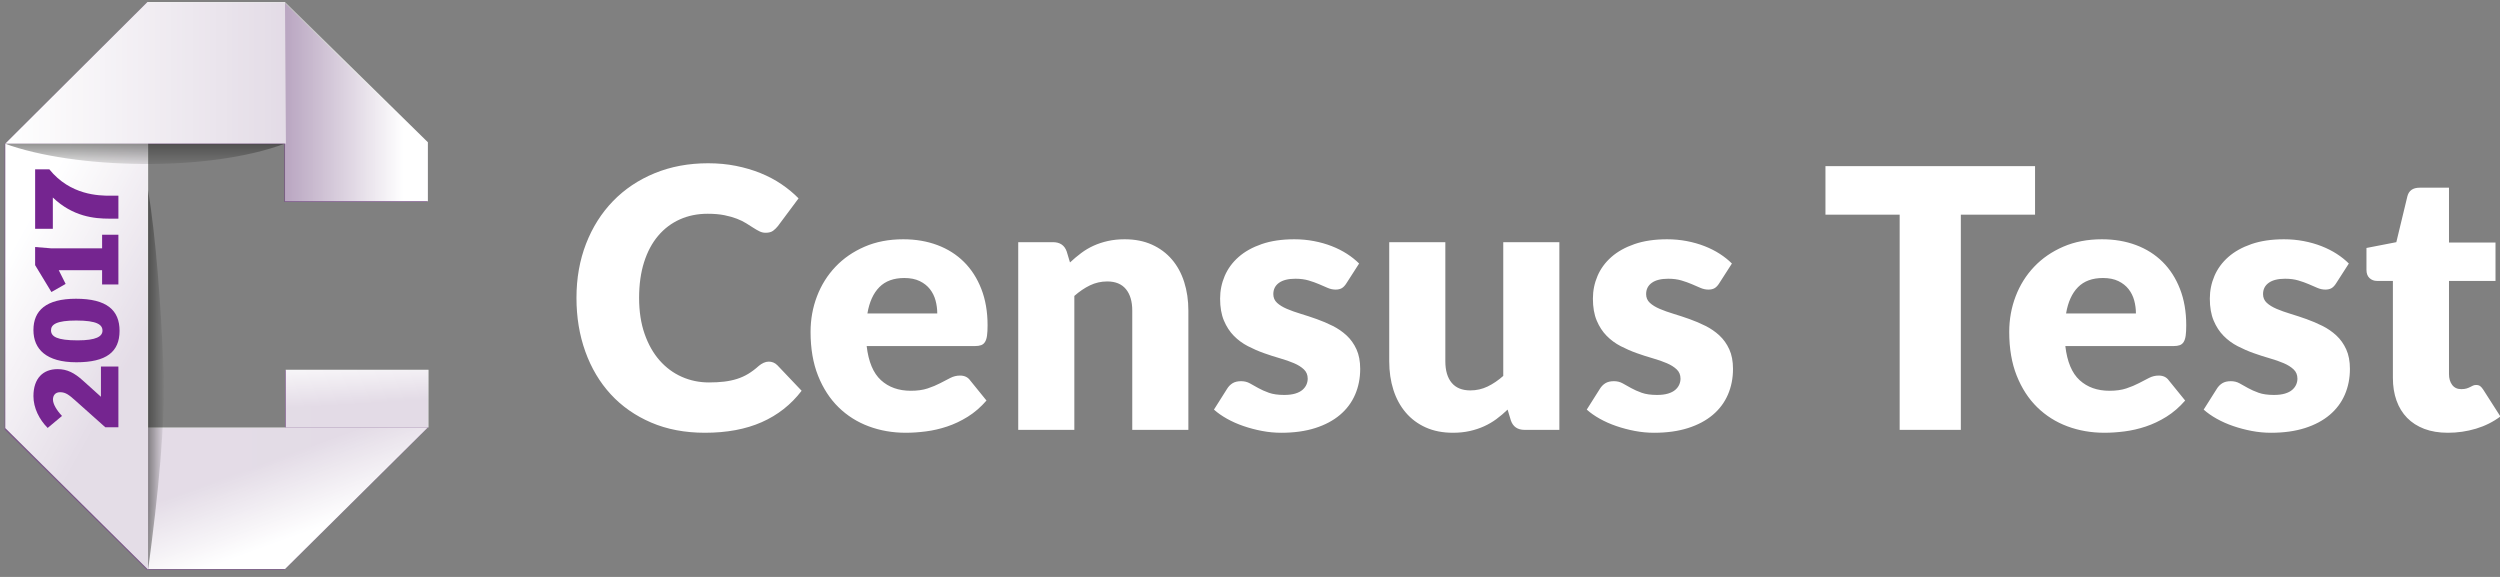
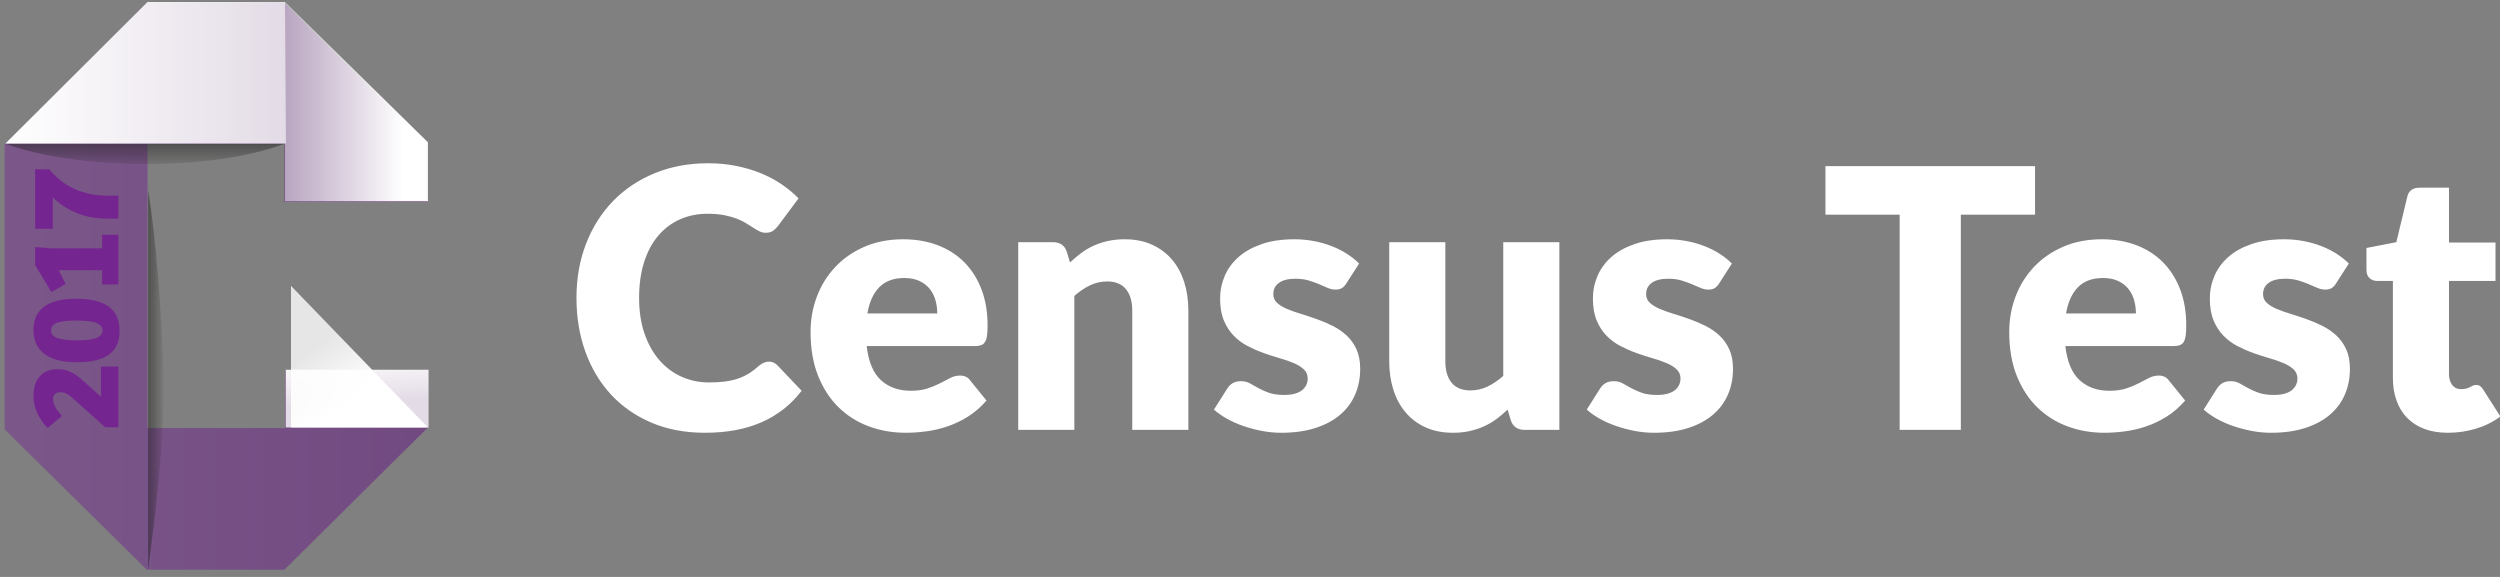
<svg xmlns="http://www.w3.org/2000/svg" width="221" height="51" viewBox="0 0 221 51">
  <rect x="0" y="0" width="221" height="51" fill="#808080" stroke="none" />
  <title>logo-english</title>
  <desc>Created with Sketch.</desc>
  <defs>
    <linearGradient x1=".006%" y1="49.995%" x2="100.031%" y2="49.995%" id="a">
      <stop stop-color="#783D8F" offset="0%" />
      <stop stop-color="#682782" offset="100%" />
    </linearGradient>
    <linearGradient x1="38.301%" y1="-29.909%" x2="51.468%" y2="58.898%" id="b">
      <stop stop-color="#fff" offset="0%" />
      <stop stop-color="#fff" stop-opacity=".8" offset="100%" />
    </linearGradient>
    <linearGradient x1="34.287%" y1="7.026%" x2="68.227%" y2="63.417%" id="c">
      <stop stop-color="#fff" offset="0%" />
      <stop stop-color="#fff" stop-opacity=".8" offset="100%" />
    </linearGradient>
    <linearGradient x1="63.636%" y1="68.75%" x2="35.364%" y2="29.593%" id="d">
      <stop stop-color="#fff" offset="0%" />
      <stop stop-color="#fff" stop-opacity=".8" offset="100%" />
    </linearGradient>
    <linearGradient x1="82.829%" y1="49.905%" x2="1.319%" y2="49.905%" id="e">
      <stop stop-color="#fff" offset="0%" />
      <stop stop-color="#fff" stop-opacity=".5" offset="100%" />
    </linearGradient>
    <linearGradient x1="50.059%" y1="1.862%" x2="50.059%" y2="97.165%" id="f">
      <stop stop-color="#1E1E1C" offset="0%" />
      <stop stop-color="#1E1E1C" stop-opacity="0" offset="100%" />
    </linearGradient>
    <linearGradient x1="-.889%" y1="49.88%" x2="99.653%" y2="49.88%" id="g">
      <stop stop-color="#fff" offset="0%" />
      <stop stop-color="#fff" stop-opacity=".8" offset="100%" />
    </linearGradient>
    <linearGradient x1="2.944%" y1="49.922%" x2="97.95%" y2="49.922%" id="h">
      <stop stop-color="#1E1E1C" offset="0%" />
      <stop stop-color="#1E1E1C" stop-opacity="0" offset="100%" />
    </linearGradient>
  </defs>
  <g fill="none">
    <path d="M67.968 31.968c.128 0 .256.024.384.072.128.048.251.131.368.248l2.144 2.256c-.939 1.227-2.115 2.152-3.528 2.776-1.413.624-3.085.936-5.016.936-1.771 0-3.357-.301-4.76-.904-1.403-.603-2.592-1.435-3.568-2.496s-1.725-2.32-2.248-3.776c-.523-1.456-.784-3.037-.784-4.744 0-1.739.283-3.336.848-4.792s1.36-2.712 2.384-3.768c1.024-1.056 2.251-1.877 3.68-2.464 1.429-.587 3.003-.88 4.72-.88.875 0 1.699.077 2.472.232.773.155 1.496.368 2.168.64.672.272 1.291.6 1.856.984.565.384 1.067.8 1.504 1.248l-1.824 2.448c-.117.149-.256.285-.416.408-.16.123-.384.184-.672.184-.192 0-.373-.043-.544-.128-.171-.085-.352-.189-.544-.312l-.632-.4c-.229-.144-.501-.277-.816-.4-.315-.123-.683-.227-1.104-.312-.421-.085-.915-.128-1.48-.128-.896 0-1.715.165-2.456.496-.741.331-1.381.813-1.92 1.448-.539.635-.955 1.413-1.248 2.336-.293.923-.44 1.976-.44 3.16 0 1.195.163 2.256.488 3.184.325.928.768 1.709 1.328 2.344.56.635 1.213 1.117 1.96 1.448.747.331 1.547.496 2.4.496.491 0 .939-.024 1.344-.072.405-.048.784-.128 1.136-.24.352-.112.683-.261.992-.448.309-.187.624-.424.944-.712.128-.107.267-.195.416-.264.149-.069.304-.104.464-.104zm14.886-4.256c0-.395-.051-.779-.152-1.152-.101-.373-.267-.707-.496-1-.229-.293-.531-.531-.904-.712-.373-.181-.827-.272-1.36-.272-.939 0-1.675.269-2.208.808-.533.539-.885 1.315-1.056 2.328h6.176zm-6.24 2.88c.16 1.387.581 2.392 1.264 3.016.683.624 1.563.936 2.64.936.576 0 1.072-.069 1.488-.208.416-.139.787-.293 1.112-.464l.896-.464c.272-.139.557-.208.856-.208.395 0 .693.144.896.432l1.44 1.776c-.512.587-1.064 1.064-1.656 1.432-.592.368-1.2.656-1.824.864-.624.208-1.248.352-1.872.432-.624.08-1.219.12-1.784.12-1.163 0-2.253-.189-3.272-.568-1.019-.379-1.909-.941-2.672-1.688-.763-.747-1.365-1.675-1.808-2.784-.443-1.109-.664-2.4-.664-3.872 0-1.109.189-2.16.568-3.152.379-.992.923-1.861 1.632-2.608.709-.747 1.568-1.339 2.576-1.776 1.008-.437 2.147-.656 3.416-.656 1.099 0 2.104.171 3.016.512.912.341 1.696.837 2.352 1.488.656.651 1.168 1.448 1.536 2.392.368.944.552 2.013.552 3.208 0 .373-.016.677-.048.912s-.091.421-.176.56c-.085.139-.2.235-.344.288-.144.053-.328.08-.552.08h-9.568zm17.974-7.392c.32-.299.651-.576.992-.832.341-.256.707-.472 1.096-.648.389-.176.811-.315 1.264-.416.453-.101.947-.152 1.48-.152.907 0 1.709.157 2.408.472.699.315 1.288.752 1.768 1.312s.843 1.227 1.088 2c.245.773.368 1.613.368 2.52v10.544h-4.96v-10.544c0-.811-.187-1.443-.56-1.896-.373-.453-.923-.68-1.648-.68-.544 0-1.053.115-1.528.344-.475.229-.936.541-1.384.936v11.84h-4.96v-16.592h3.072c.619 0 1.024.277 1.216.832l.288.96zm24.438 1.84c-.128.203-.264.347-.408.432-.144.085-.328.128-.552.128-.235 0-.469-.051-.704-.152l-.76-.328c-.272-.117-.579-.227-.92-.328-.341-.101-.731-.152-1.168-.152-.629 0-1.112.12-1.448.36-.336.24-.504.573-.504 1 0 .309.109.565.328.768.219.203.509.381.872.536.363.155.773.301 1.232.44.459.139.928.293 1.408.464.48.171.949.371 1.408.6.459.229.869.512 1.232.848.363.336.653.744.872 1.224.219.48.328 1.056.328 1.728 0 .821-.149 1.579-.448 2.272-.299.693-.744 1.291-1.336 1.792-.592.501-1.323.891-2.192 1.168-.869.277-1.869.416-3 .416-.565 0-1.131-.053-1.696-.16-.565-.107-1.112-.251-1.64-.432-.528-.181-1.016-.397-1.464-.648-.448-.251-.832-.52-1.152-.808l1.152-1.824c.128-.213.291-.381.488-.504s.451-.184.76-.184c.288 0 .547.064.776.192l.744.416c.267.149.579.288.936.416.357.128.808.192 1.352.192.384 0 .709-.04.976-.12.267-.08.48-.189.64-.328.16-.139.277-.293.352-.464.075-.171.112-.347.112-.528 0-.331-.112-.603-.336-.816-.224-.213-.517-.397-.88-.552-.363-.155-.776-.299-1.24-.432-.464-.133-.936-.285-1.416-.456-.48-.171-.952-.376-1.416-.616-.464-.24-.877-.544-1.24-.912s-.656-.819-.88-1.352c-.224-.533-.336-1.179-.336-1.936 0-.704.136-1.373.408-2.008.272-.635.68-1.192 1.224-1.672.544-.48 1.227-.861 2.048-1.144.821-.283 1.781-.424 2.88-.424.597 0 1.176.053 1.736.16.56.107 1.085.256 1.576.448.491.192.939.419 1.344.68.405.261.763.547 1.072.856l-1.12 1.744zm18.822-3.632v16.592h-3.072c-.619 0-1.024-.277-1.216-.832l-.288-.96c-.32.309-.651.589-.992.84-.341.251-.707.464-1.096.64-.389.176-.811.315-1.264.416-.453.101-.947.152-1.48.152-.907 0-1.709-.157-2.408-.472-.699-.315-1.288-.755-1.768-1.32-.48-.565-.843-1.232-1.088-2-.245-.768-.368-1.611-.368-2.528v-10.528h4.96v10.528c0 .821.187 1.456.56 1.904.373.448.923.672 1.648.672.544 0 1.053-.115 1.528-.344.475-.229.936-.541 1.384-.936v-11.824h4.96zm14.134 3.632c-.128.203-.264.347-.408.432-.144.085-.328.128-.552.128-.235 0-.469-.051-.704-.152l-.76-.328c-.272-.117-.579-.227-.92-.328-.341-.101-.731-.152-1.168-.152-.629 0-1.112.12-1.448.36-.336.24-.504.573-.504 1 0 .309.109.565.328.768.219.203.509.381.872.536.363.155.773.301 1.232.44.459.139.928.293 1.408.464.48.171.949.371 1.408.6.459.229.869.512 1.232.848.363.336.653.744.872 1.224.219.48.328 1.056.328 1.728 0 .821-.149 1.579-.448 2.272-.299.693-.744 1.291-1.336 1.792-.592.501-1.323.891-2.192 1.168-.869.277-1.869.416-3 .416-.565 0-1.131-.053-1.696-.16-.565-.107-1.112-.251-1.64-.432-.528-.181-1.016-.397-1.464-.648-.448-.251-.832-.52-1.152-.808l1.152-1.824c.128-.213.291-.381.488-.504s.451-.184.76-.184c.288 0 .547.064.776.192l.744.416c.267.149.579.288.936.416.357.128.808.192 1.352.192.384 0 .709-.04.976-.12.267-.08.48-.189.64-.328.16-.139.277-.293.352-.464.075-.171.112-.347.112-.528 0-.331-.112-.603-.336-.816-.224-.213-.517-.397-.88-.552-.363-.155-.776-.299-1.24-.432-.464-.133-.936-.285-1.416-.456-.48-.171-.952-.376-1.416-.616-.464-.24-.877-.544-1.24-.912s-.656-.819-.88-1.352c-.224-.533-.336-1.179-.336-1.936 0-.704.136-1.373.408-2.008.272-.635.68-1.192 1.224-1.672.544-.48 1.227-.861 2.048-1.144.821-.283 1.781-.424 2.88-.424.597 0 1.176.053 1.736.16.56.107 1.085.256 1.576.448.491.192.939.419 1.344.68.405.261.763.547 1.072.856l-1.12 1.744zm27.916-6.064h-6.56v19.024h-5.408v-19.024h-6.56v-4.288h18.528v4.288zm8.918 8.736c0-.395-.051-.779-.152-1.152-.101-.373-.267-.707-.496-1-.229-.293-.531-.531-.904-.712-.373-.181-.827-.272-1.36-.272-.939 0-1.675.269-2.208.808-.533.539-.885 1.315-1.056 2.328h6.176zm-6.24 2.88c.16 1.387.581 2.392 1.264 3.016.683.624 1.563.936 2.64.936.576 0 1.072-.069 1.488-.208.416-.139.787-.293 1.112-.464l.896-.464c.272-.139.557-.208.856-.208.395 0 .693.144.896.432l1.44 1.776c-.512.587-1.064 1.064-1.656 1.432-.592.368-1.2.656-1.824.864-.624.208-1.248.352-1.872.432-.624.08-1.219.12-1.784.12-1.163 0-2.253-.189-3.272-.568-1.019-.379-1.909-.941-2.672-1.688-.763-.747-1.365-1.675-1.808-2.784-.443-1.109-.664-2.4-.664-3.872 0-1.109.189-2.16.568-3.152.379-.992.923-1.861 1.632-2.608.709-.747 1.568-1.339 2.576-1.776 1.008-.437 2.147-.656 3.416-.656 1.099 0 2.104.171 3.016.512.912.341 1.696.837 2.352 1.488.656.651 1.168 1.448 1.536 2.392.368.944.552 2.013.552 3.208 0 .373-.016.677-.048.912s-.091.421-.176.56c-.085.139-.2.235-.344.288-.144.053-.328.08-.552.08h-9.568zm23.942-5.552c-.128.203-.264.347-.408.432-.144.085-.328.128-.552.128-.235 0-.469-.051-.704-.152l-.76-.328c-.272-.117-.579-.227-.92-.328-.341-.101-.731-.152-1.168-.152-.629 0-1.112.12-1.448.36-.336.24-.504.573-.504 1 0 .309.109.565.328.768.219.203.509.381.872.536.363.155.773.301 1.232.44.459.139.928.293 1.408.464.48.171.949.371 1.408.6.459.229.869.512 1.232.848.363.336.653.744.872 1.224.219.48.328 1.056.328 1.728 0 .821-.149 1.579-.448 2.272-.299.693-.744 1.291-1.336 1.792-.592.501-1.323.891-2.192 1.168-.869.277-1.869.416-3 .416-.565 0-1.131-.053-1.696-.16-.565-.107-1.112-.251-1.64-.432-.528-.181-1.016-.397-1.464-.648-.448-.251-.832-.52-1.152-.808l1.152-1.824c.128-.213.291-.381.488-.504s.451-.184.76-.184c.288 0 .547.064.776.192l.744.416c.267.149.579.288.936.416.357.128.808.192 1.352.192.384 0 .709-.04.976-.12.267-.08.48-.189.64-.328.16-.139.277-.293.352-.464.075-.171.112-.347.112-.528 0-.331-.112-.603-.336-.816-.224-.213-.517-.397-.88-.552-.363-.155-.776-.299-1.24-.432-.464-.133-.936-.285-1.416-.456-.48-.171-.952-.376-1.416-.616-.464-.24-.877-.544-1.24-.912s-.656-.819-.88-1.352c-.224-.533-.336-1.179-.336-1.936 0-.704.136-1.373.408-2.008.272-.635.68-1.192 1.224-1.672.544-.48 1.227-.861 2.048-1.144.821-.283 1.781-.424 2.88-.424.597 0 1.176.053 1.736.16.56.107 1.085.256 1.576.448.491.192.939.419 1.344.68.405.261.763.547 1.072.856l-1.12 1.744zm9.878 13.216c-.789 0-1.485-.115-2.088-.344-.603-.229-1.109-.555-1.52-.976-.411-.421-.723-.931-.936-1.528-.213-.597-.32-1.264-.32-2v-8.576h-1.408c-.256 0-.475-.083-.656-.248-.181-.165-.272-.408-.272-.728v-1.936l2.64-.512.976-4.048c.128-.512.491-.768 1.088-.768h2.592v4.848h4.112v3.392h-4.112v8.24c0 .384.093.701.28.952.187.251.456.376.808.376.181 0 .333-.019.456-.056.123-.037.229-.08.32-.128l.256-.128c.08-.037.173-.056.28-.056.149 0 .269.035.36.104.091.069.184.179.28.328l1.504 2.352c-.64.48-1.36.84-2.16 1.08-.8.24-1.627.36-2.48.36z" fill="#fff" />
    <g>
      <g>
        <path d="M25.197 32.744v5.1h-12.16v-25.094h12.102v5.1h12.628v-5.158l-12.628-12.46h-12.16c-.935.927-12.102 12.055-12.569 12.518v25.21l12.628 12.46v-.058h12.102l12.628-12.518h.058v-5.1h-12.628z" opacity=".61" id="Shape" fill="url(#a)" />
        <path id="Shape" fill="url(#b)" d="M25.255 32.686h12.628v5.1h-12.628z" />
-         <path id="Shape" fill="url(#c)" d="M.468 37.844l12.628 12.518v-37.67h-12.628z" />
-         <path id="Shape" fill="url(#d)" d="M37.825 37.786l-12.628 12.518h-12.102v-12.518z" />
+         <path id="Shape" fill="url(#d)" d="M37.825 37.786h-12.102v-12.518z" />
        <path id="Shape" fill="url(#e)" d="M25.197 17.792h12.628v-5.216l-12.628-12.402z" />
        <path d="M25.197 12.692h-24.788c6.138 2.26 18.006 2.55 24.788 0z" opacity=".47" id="Shape" fill="url(#f)" />
        <path id="Shape" fill="url(#g)" d="M25.197.174h-12.16l-12.569 12.518h24.788z" />
        <path d="M14.44 32.223c-.234-5.448-.643-11.069-1.345-15.416v33.556c.877-6.549 1.578-13.156 1.345-18.14z" opacity=".47" fill="url(#h)" />
      </g>
      <path d="M5.482 36.77c-.457-.484-.8-1.038-.8-1.453 0-.346.194-.646.629-.646.503 0 .8.254 1.326.715l2.675 2.387h1.154v-5.373h-1.543v2.675l-1.589-1.43c-.754-.68-1.395-1.015-2.24-1.015-1.28 0-2.138.807-2.138 2.387 0 1.049.514 2.064 1.257 2.813l1.269-1.061zm-2.526-7.593c0 1.695 1.143 2.848 3.795 2.848 2.64 0 3.818-.911 3.818-2.779 0-1.81-1.109-2.837-3.852-2.837-2.64 0-3.761 1.038-3.761 2.767zm6.104.046c0 .519-.549.865-2.195.865-1.829 0-2.355-.334-2.355-.888 0-.519.492-.865 2.229-.865 1.84 0 2.32.369 2.32.888zm-.034-4.077h1.44v-4.393h-1.44v1.199h-4.515l-1.406-.115v1.603l1.44 2.375 1.257-.715-.606-1.211h3.829v1.257zm-4.355-4.918v-2.767c1.772 1.695 3.681 1.868 4.984 1.868h.812v-2.029h-.72c-.994 0-3.532-.035-5.384-2.329h-1.257v5.258h1.566z" fill="#752590" />
    </g>
  </g>
</svg>